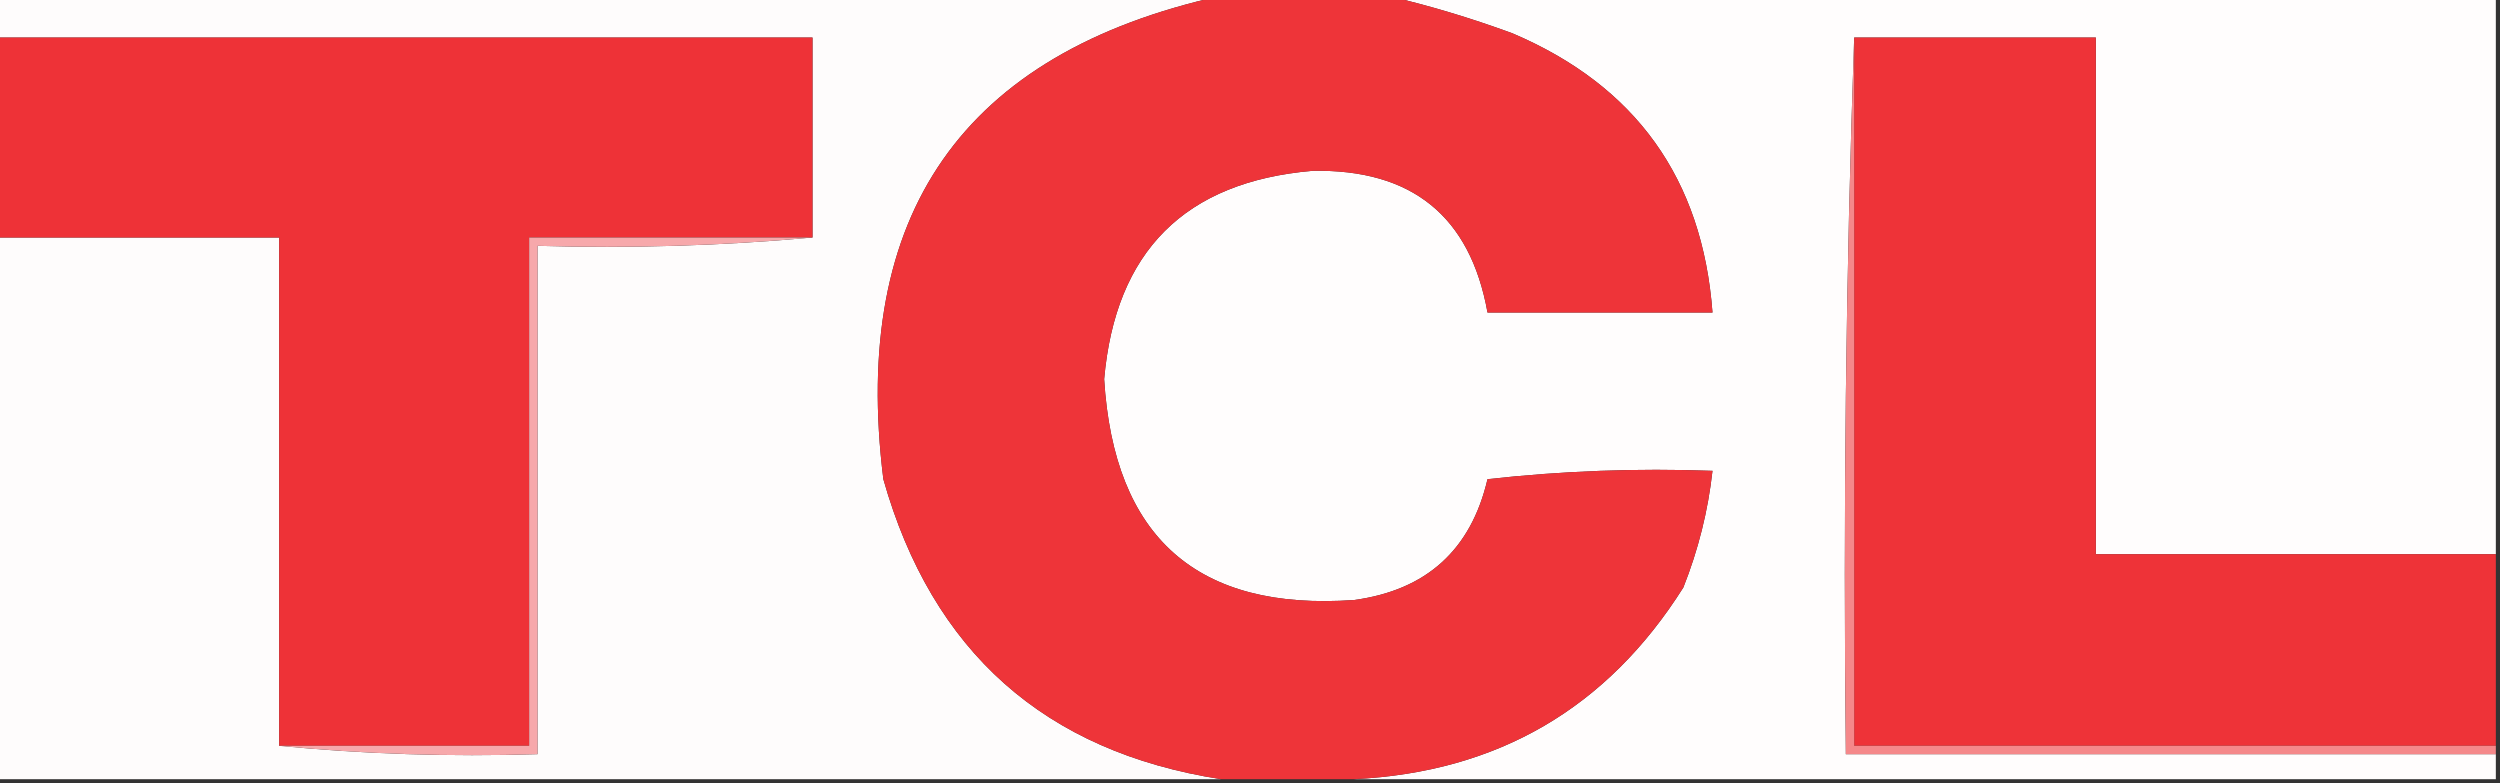
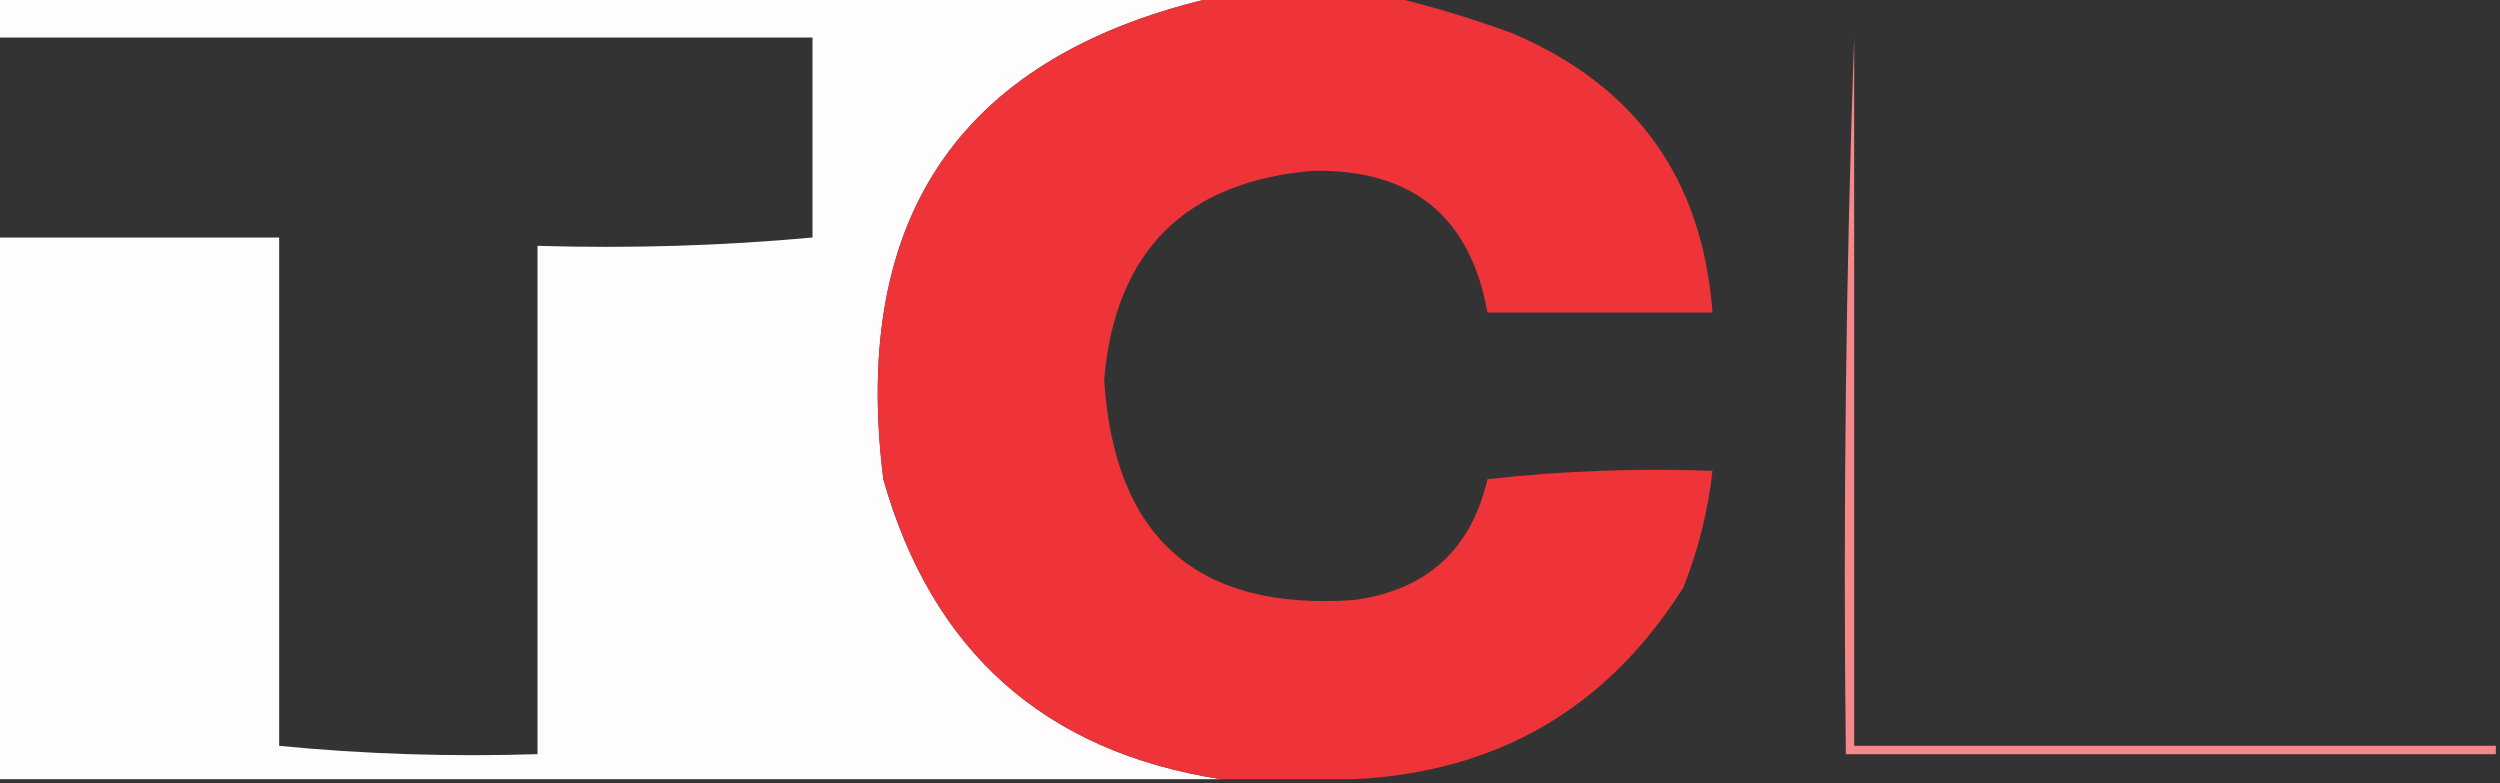
<svg xmlns="http://www.w3.org/2000/svg" version="1.1" width="300px" height="94px" style="shape-rendering:geometricPrecision; text-rendering:geometricPrecision; image-rendering:optimizeQuality; fill-rule:evenodd; clip-rule:evenodd">
  <rect width="100%" height="100%" fill="#333333" stroke="none" />
  <g>
    <path style="opacity:1" fill="#fefcfc" d="M -0.5,-0.5 C 48.5,-0.5 97.5,-0.5 146.5,-0.5C 115.541,6.365 102.041,25.698 106,57.5C 111.864,78.202 125.364,90.202 146.5,93.5C 97.5,93.5 48.5,93.5 -0.5,93.5C -0.5,71.833 -0.5,50.167 -0.5,28.5C 10.833,28.5 22.167,28.5 33.5,28.5C 33.5,48.833 33.5,69.167 33.5,89.5C 43.653,90.494 53.986,90.828 64.5,90.5C 64.5,70.167 64.5,49.833 64.5,29.5C 75.679,29.828 86.679,29.495 97.5,28.5C 97.5,20.5 97.5,12.5 97.5,4.5C 64.833,4.5 32.167,4.5 -0.5,4.5C -0.5,2.833 -0.5,1.167 -0.5,-0.5 Z" />
  </g>
  <g>
-     <path style="opacity:1" fill="#fffdfd" d="M 166.5,-0.5 C 210.833,-0.5 255.167,-0.5 299.5,-0.5C 299.5,21.833 299.5,44.167 299.5,66.5C 283.5,66.5 267.5,66.5 251.5,66.5C 251.5,45.833 251.5,25.167 251.5,4.5C 241.833,4.5 232.167,4.5 222.5,4.5C 221.502,32.995 221.169,61.662 221.5,90.5C 247.5,90.5 273.5,90.5 299.5,90.5C 299.5,91.5 299.5,92.5 299.5,93.5C 253.833,93.5 208.167,93.5 162.5,93.5C 179.694,92.656 192.861,84.989 202,70.5C 203.797,65.977 204.964,61.31 205.5,56.5C 196.475,56.169 187.475,56.502 178.5,57.5C 176.517,65.981 171.183,70.815 162.5,72C 143.669,73.343 133.669,64.509 132.5,45.5C 133.852,30.148 142.186,21.814 157.5,20.5C 169.424,20.274 176.424,25.941 178.5,37.5C 187.5,37.5 196.5,37.5 205.5,37.5C 204.3,21.466 196.3,10.3 181.5,4C 176.465,2.151 171.465,0.651 166.5,-0.5 Z" />
-   </g>
+     </g>
  <g>
    <path style="opacity:1" fill="#ee3439" d="M 146.5,-0.5 C 153.167,-0.5 159.833,-0.5 166.5,-0.5C 171.465,0.651 176.465,2.151 181.5,4C 196.3,10.3 204.3,21.466 205.5,37.5C 196.5,37.5 187.5,37.5 178.5,37.5C 176.424,25.941 169.424,20.274 157.5,20.5C 142.186,21.814 133.852,30.148 132.5,45.5C 133.669,64.509 143.669,73.343 162.5,72C 171.183,70.815 176.517,65.981 178.5,57.5C 187.475,56.502 196.475,56.169 205.5,56.5C 204.964,61.31 203.797,65.977 202,70.5C 192.861,84.989 179.694,92.656 162.5,93.5C 157.167,93.5 151.833,93.5 146.5,93.5C 125.364,90.202 111.864,78.202 106,57.5C 102.041,25.698 115.541,6.365 146.5,-0.5 Z" />
  </g>
  <g>
-     <path style="opacity:1" fill="#ee3237" d="M -0.5,4.5 C 32.167,4.5 64.833,4.5 97.5,4.5C 97.5,12.5 97.5,20.5 97.5,28.5C 86.167,28.5 74.833,28.5 63.5,28.5C 63.5,48.833 63.5,69.167 63.5,89.5C 53.5,89.5 43.5,89.5 33.5,89.5C 33.5,69.167 33.5,48.833 33.5,28.5C 22.167,28.5 10.833,28.5 -0.5,28.5C -0.5,20.5 -0.5,12.5 -0.5,4.5 Z" />
-   </g>
+     </g>
  <g>
-     <path style="opacity:1" fill="#ee3338" d="M 222.5,4.5 C 232.167,4.5 241.833,4.5 251.5,4.5C 251.5,25.167 251.5,45.833 251.5,66.5C 267.5,66.5 283.5,66.5 299.5,66.5C 299.5,74.167 299.5,81.833 299.5,89.5C 273.833,89.5 248.167,89.5 222.5,89.5C 222.5,61.167 222.5,32.833 222.5,4.5 Z" />
-   </g>
+     </g>
  <g>
-     <path style="opacity:1" fill="#f7a8ab" d="M 97.5,28.5 C 86.679,29.495 75.679,29.828 64.5,29.5C 64.5,49.833 64.5,70.167 64.5,90.5C 53.986,90.828 43.653,90.494 33.5,89.5C 43.5,89.5 53.5,89.5 63.5,89.5C 63.5,69.167 63.5,48.833 63.5,28.5C 74.833,28.5 86.167,28.5 97.5,28.5 Z" />
-   </g>
+     </g>
  <g>
    <path style="opacity:1" fill="#f5888a" d="M 222.5,4.5 C 222.5,32.833 222.5,61.167 222.5,89.5C 248.167,89.5 273.833,89.5 299.5,89.5C 299.5,89.833 299.5,90.167 299.5,90.5C 273.5,90.5 247.5,90.5 221.5,90.5C 221.169,61.662 221.502,32.995 222.5,4.5 Z" />
  </g>
</svg>